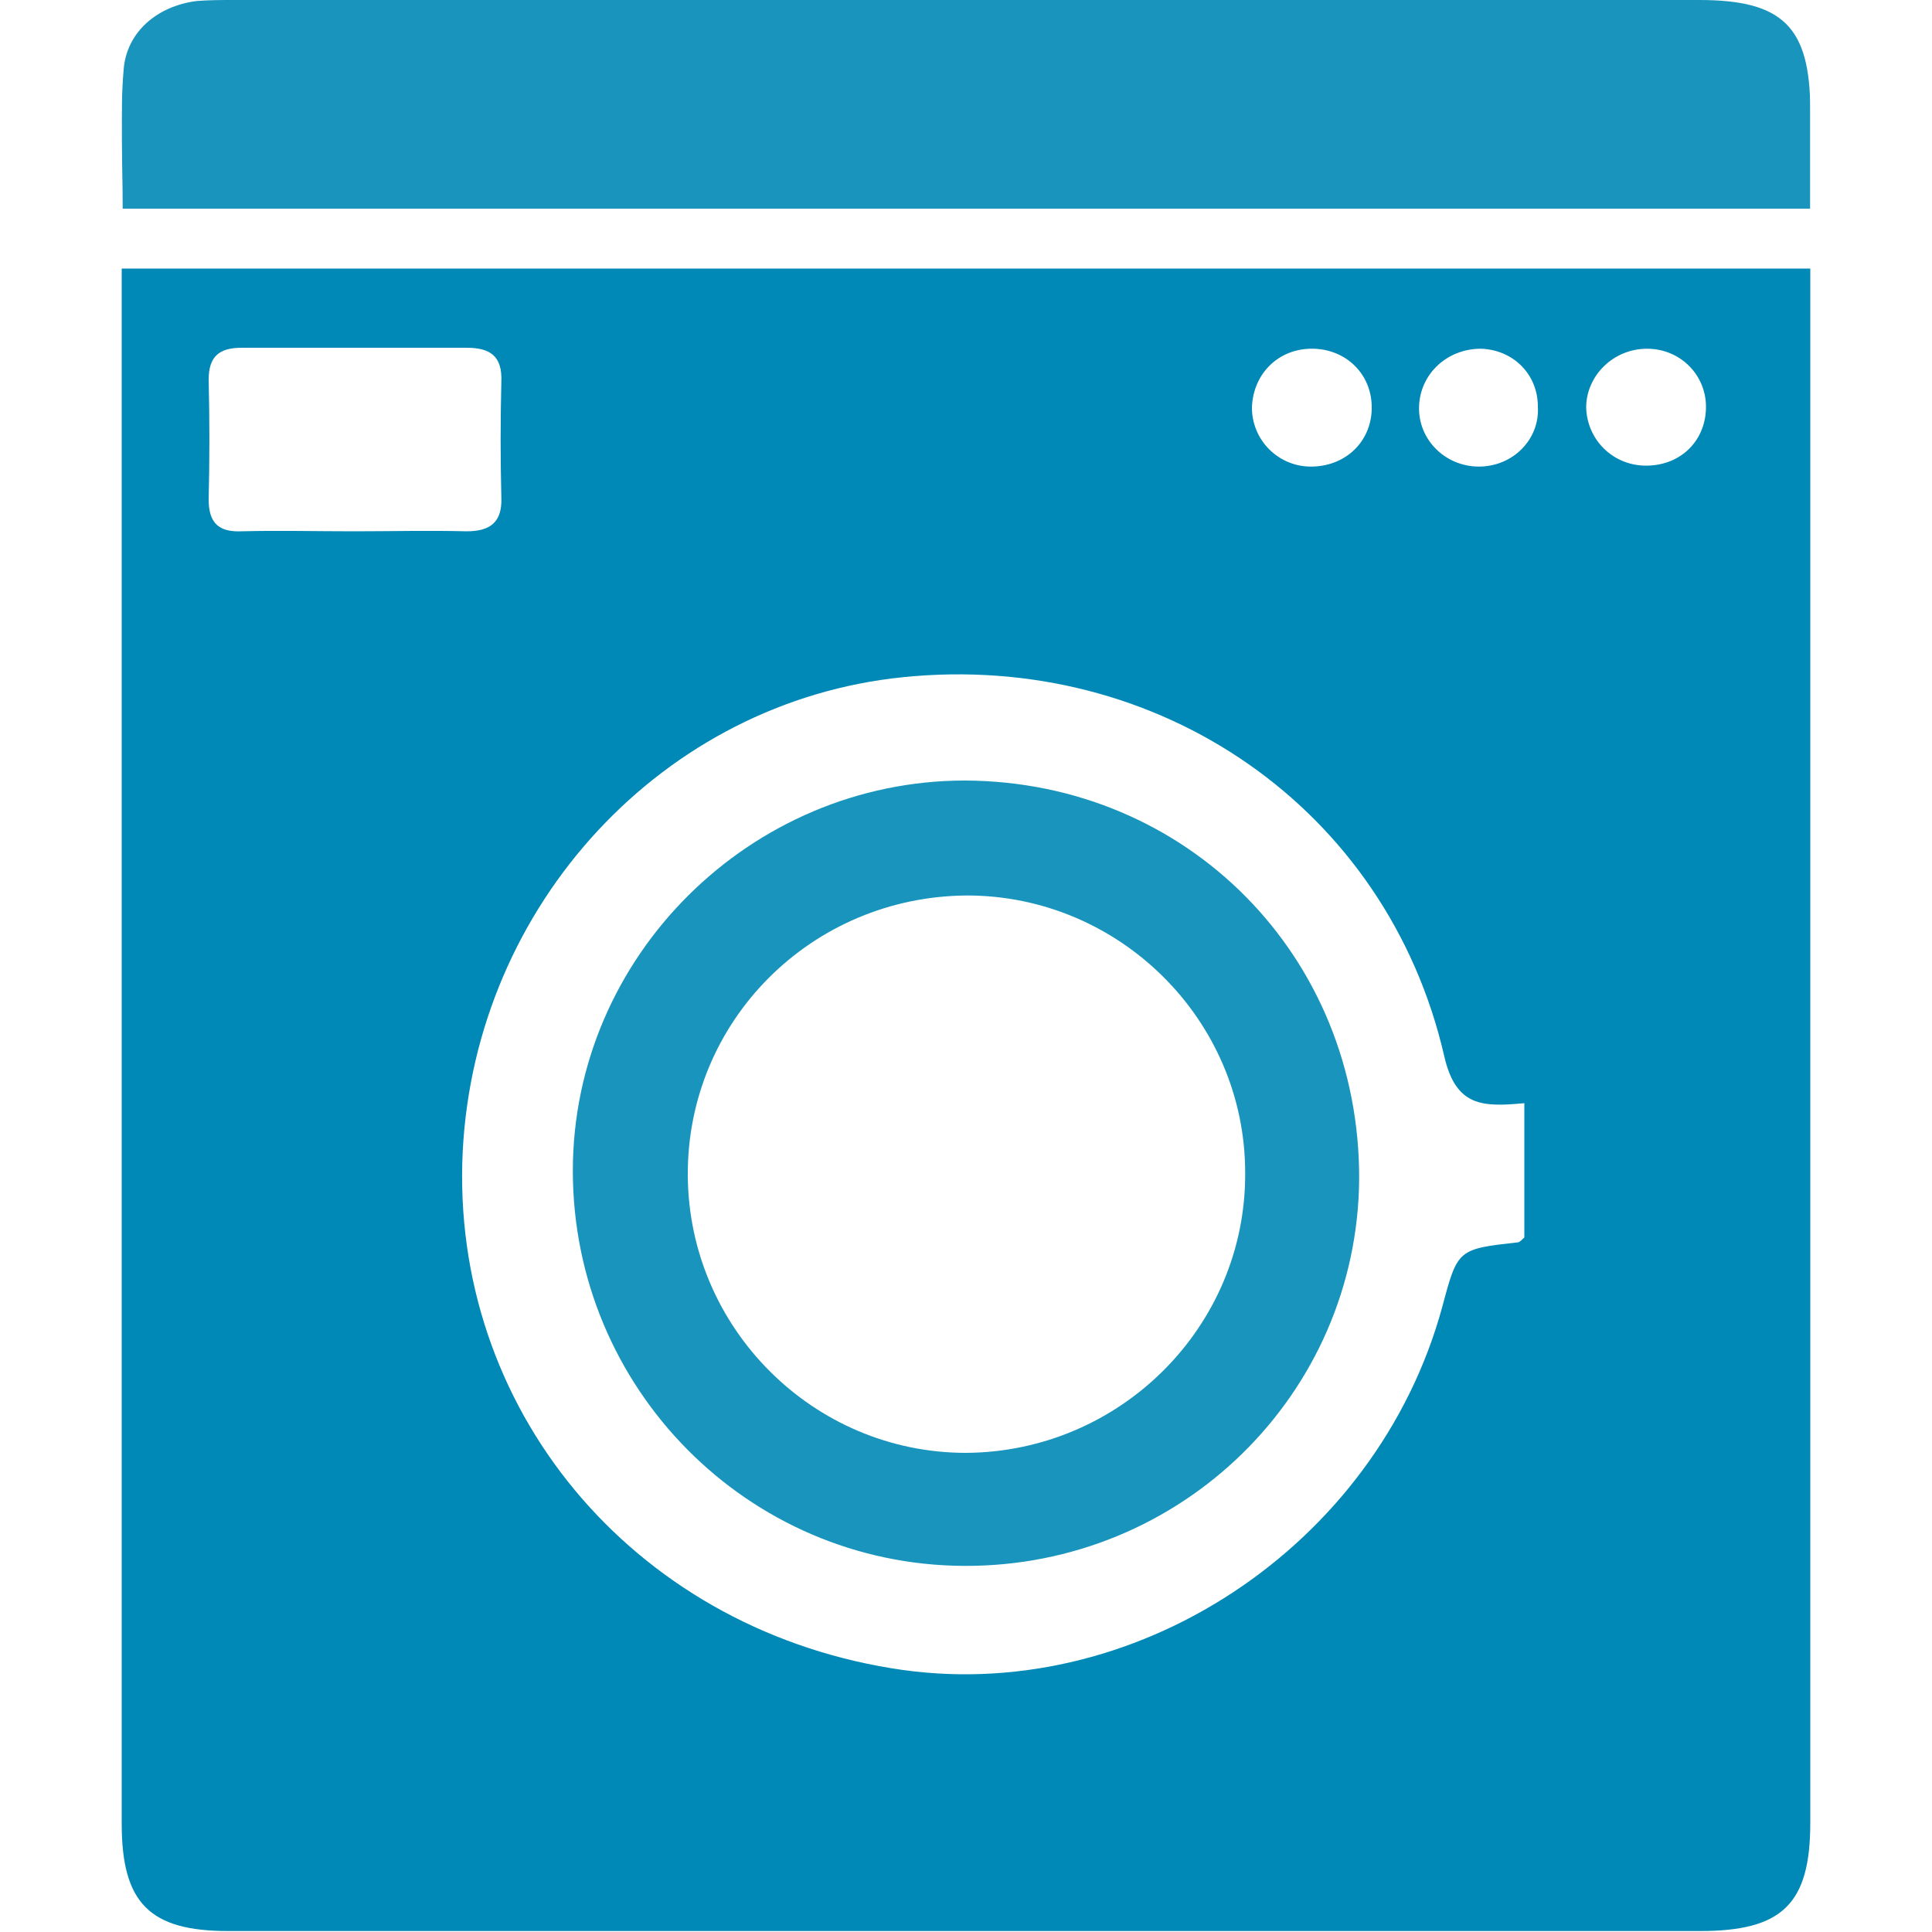
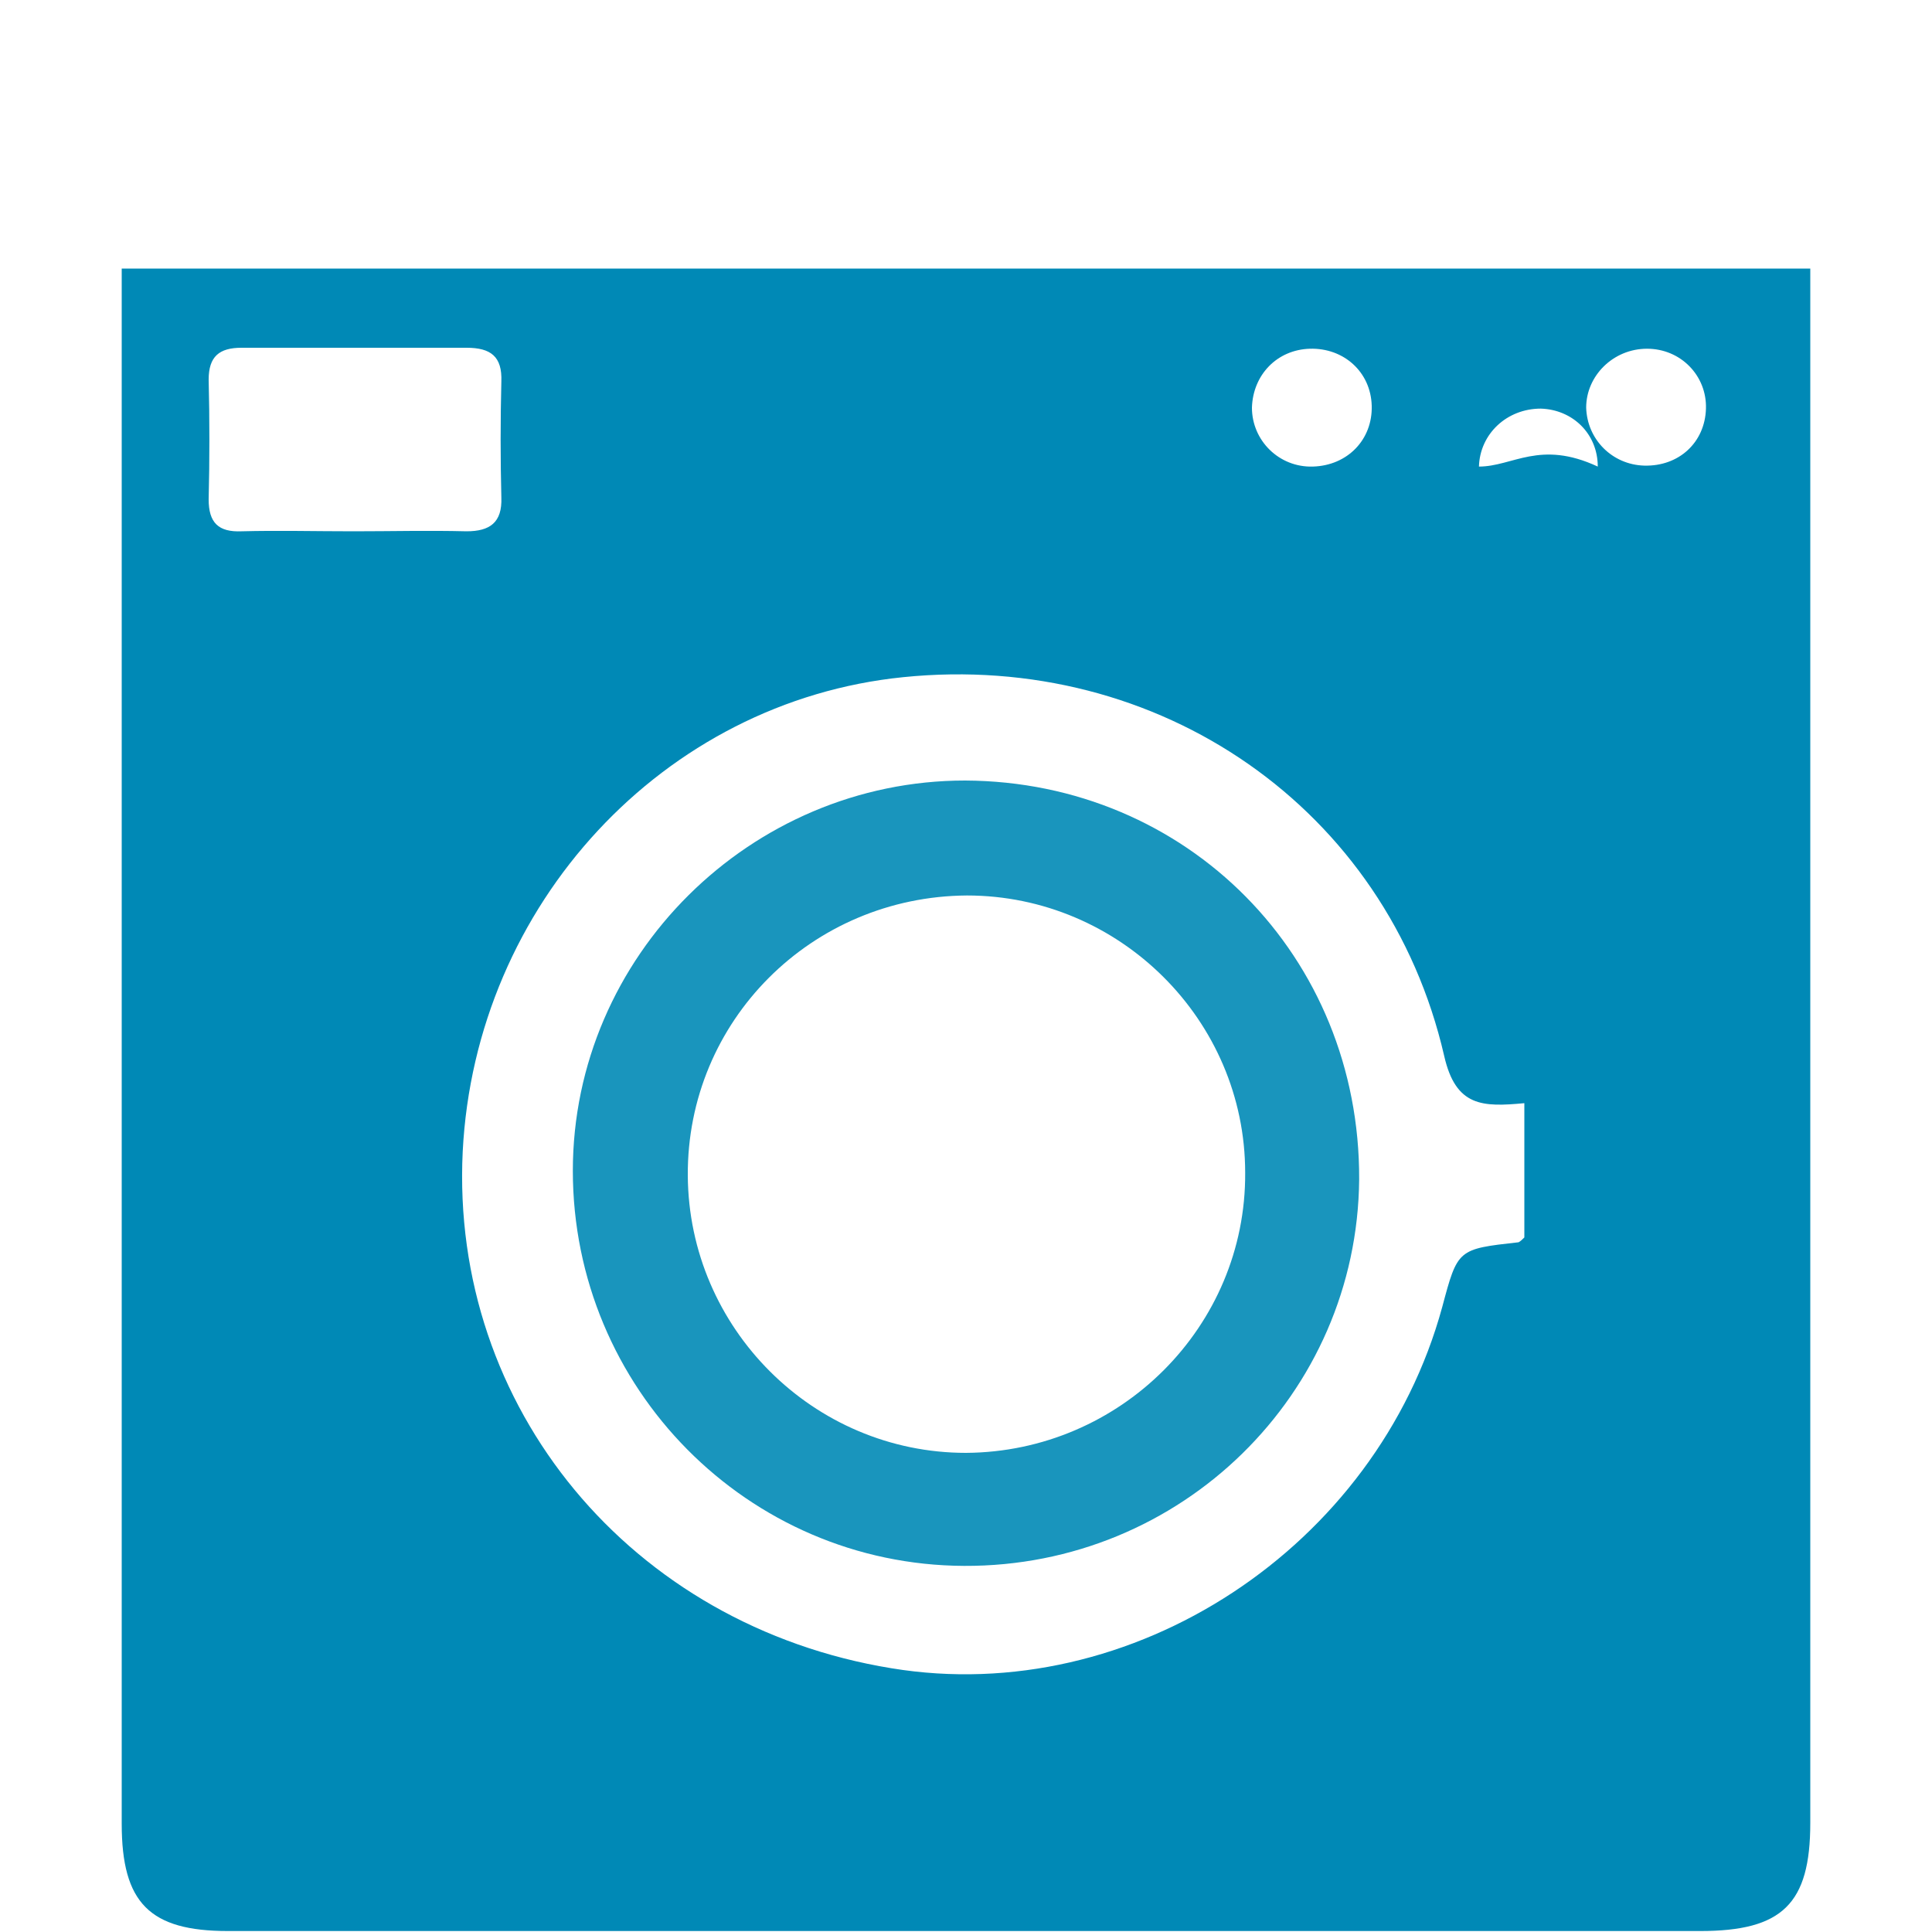
<svg xmlns="http://www.w3.org/2000/svg" xmlns:xlink="http://www.w3.org/1999/xlink" version="1.1" id="Ebene_1" x="0px" y="0px" viewBox="0 0 200 200" style="enable-background:new 0 0 200 200;" xml:space="preserve" width="35" height="35">
  <style type="text/css">
	.st0{clip-path:url(#SVGID_2_);}
	.st1{clip-path:url(#SVGID_4_);fill:#0089B6;}
	.st2{opacity:0.9;clip-path:url(#SVGID_4_);}
	.st3{clip-path:url(#SVGID_6_);fill:#0089B6;}
	.st4{clip-path:url(#SVGID_8_);fill:#0089B6;}
</style>
  <g>
    <defs>
      <rect id="SVGID_1_" x="12.6" y="0" width="174.8" height="200" />
    </defs>
    <clipPath id="SVGID_2_">
      <use xlink:href="#SVGID_1_" style="overflow:visible;" />
    </clipPath>
    <g class="st0">
      <defs>
        <rect id="SVGID_3_" x="12.6" y="0" width="174.8" height="200" />
      </defs>
      <clipPath id="SVGID_4_">
        <use xlink:href="#SVGID_3_" style="overflow:visible;" />
      </clipPath>
-       <path class="st1" d="M170.2,48.2c-3.3-0.1-5.9-2.7-6-6c0-3.3,2.8-6.1,6.3-6.1c3.5,0,6.2,2.8,6.1,6.2    C176.5,45.8,173.8,48.3,170.2,48.2 M153.1,48.3c-3.5,0-6.3-2.8-6.2-6.2c0.1-3.4,2.9-6,6.4-6c3.3,0.1,5.9,2.6,5.9,6    C159.4,45.5,156.6,48.3,153.1,48.3 M157.8,128.1c-0.2,0.2-0.4,0.4-0.6,0.5c-6.3,0.7-6.3,0.7-7.9,6.7c-6.8,24.9-32.1,41.5-57,37.4    c-27-4.4-45.7-27-44.4-53.5c1.3-25.6,20.8-46.6,45.6-49.1c26.5-2.7,50.1,13.6,56,39.2c1.2,5.3,4,5.3,8.3,4.9V128.1z M36.6,55    c-3.9,0-7.8-0.1-11.6,0c-2.4,0.1-3.4-0.9-3.4-3.3c0.1-4.1,0.1-8.3,0-12.4c0-2.4,1.1-3.3,3.4-3.3c7.8,0,15.5,0,23.3,0    c2.5,0,3.7,0.9,3.6,3.5c-0.1,4-0.1,8,0,12c0.1,2.6-1.2,3.5-3.6,3.5C44.3,54.9,40.5,55,36.6,55 M135.6,36.1    c3.5-0.1,6.3,2.4,6.4,5.9c0.1,3.5-2.5,6.2-6.1,6.3c-3.5,0.1-6.3-2.7-6.3-6.1C129.7,38.8,132.2,36.2,135.6,36.1 M12.6,27.9V32    c0,52.3,0,104.5,0,156.8c0,8.2,2.9,11.1,11,11.1c50.8,0,101.6,0,152.4,0c8.5,0,11.4-2.8,11.4-11.2c0-52.3,0-104.5,0-156.8v-4.1    H12.6z" />
+       <path class="st1" d="M170.2,48.2c-3.3-0.1-5.9-2.7-6-6c0-3.3,2.8-6.1,6.3-6.1c3.5,0,6.2,2.8,6.1,6.2    C176.5,45.8,173.8,48.3,170.2,48.2 M153.1,48.3c0.1-3.4,2.9-6,6.4-6c3.3,0.1,5.9,2.6,5.9,6    C159.4,45.5,156.6,48.3,153.1,48.3 M157.8,128.1c-0.2,0.2-0.4,0.4-0.6,0.5c-6.3,0.7-6.3,0.7-7.9,6.7c-6.8,24.9-32.1,41.5-57,37.4    c-27-4.4-45.7-27-44.4-53.5c1.3-25.6,20.8-46.6,45.6-49.1c26.5-2.7,50.1,13.6,56,39.2c1.2,5.3,4,5.3,8.3,4.9V128.1z M36.6,55    c-3.9,0-7.8-0.1-11.6,0c-2.4,0.1-3.4-0.9-3.4-3.3c0.1-4.1,0.1-8.3,0-12.4c0-2.4,1.1-3.3,3.4-3.3c7.8,0,15.5,0,23.3,0    c2.5,0,3.7,0.9,3.6,3.5c-0.1,4-0.1,8,0,12c0.1,2.6-1.2,3.5-3.6,3.5C44.3,54.9,40.5,55,36.6,55 M135.6,36.1    c3.5-0.1,6.3,2.4,6.4,5.9c0.1,3.5-2.5,6.2-6.1,6.3c-3.5,0.1-6.3-2.7-6.3-6.1C129.7,38.8,132.2,36.2,135.6,36.1 M12.6,27.9V32    c0,52.3,0,104.5,0,156.8c0,8.2,2.9,11.1,11,11.1c50.8,0,101.6,0,152.4,0c8.5,0,11.4-2.8,11.4-11.2c0-52.3,0-104.5,0-156.8v-4.1    H12.6z" />
      <g class="st2">
        <g>
          <defs>
            <rect id="SVGID_5_" x="1.7" y="36.1" width="196.6" height="132.5" />
          </defs>
          <clipPath id="SVGID_6_">
            <use xlink:href="#SVGID_5_" style="overflow:visible;" />
          </clipPath>
          <path class="st3" d="M100,150.4c-15.8,0-28.7-12.9-28.8-28.7c-0.1-16,12.8-28.9,28.9-29c15.8,0,28.8,12.9,28.8,28.7      C129,137.3,116,150.3,100,150.4 M99.9,80.8c-22.2,0-40.6,18.2-40.6,40.4c0,22.5,18.1,40.8,40.5,40.9c22.5,0.1,40.7-17.8,40.9-40      C140.8,99,122.9,80.9,99.9,80.8" />
        </g>
      </g>
      <g class="st2">
        <g>
          <defs>
-             <rect id="SVGID_7_" x="-45" y="-44.8" width="289.9" height="72.8" />
-           </defs>
+             </defs>
          <clipPath id="SVGID_8_">
            <use xlink:href="#SVGID_7_" style="overflow:visible;" />
          </clipPath>
          <path class="st4" d="M187.4,21.6c0-3.6,0-6.9,0-10.1c0-8.7-2.8-11.5-11.5-11.5C125.3,0,74.8,0,24.2,0c-1.3,0-2.5,0-3.8,0.1      c-4.1,0.5-7.3,3.2-7.6,7.1c-0.4,4.7-0.1,9.4-0.1,14.4H187.4z" />
        </g>
      </g>
    </g>
  </g>
</svg>